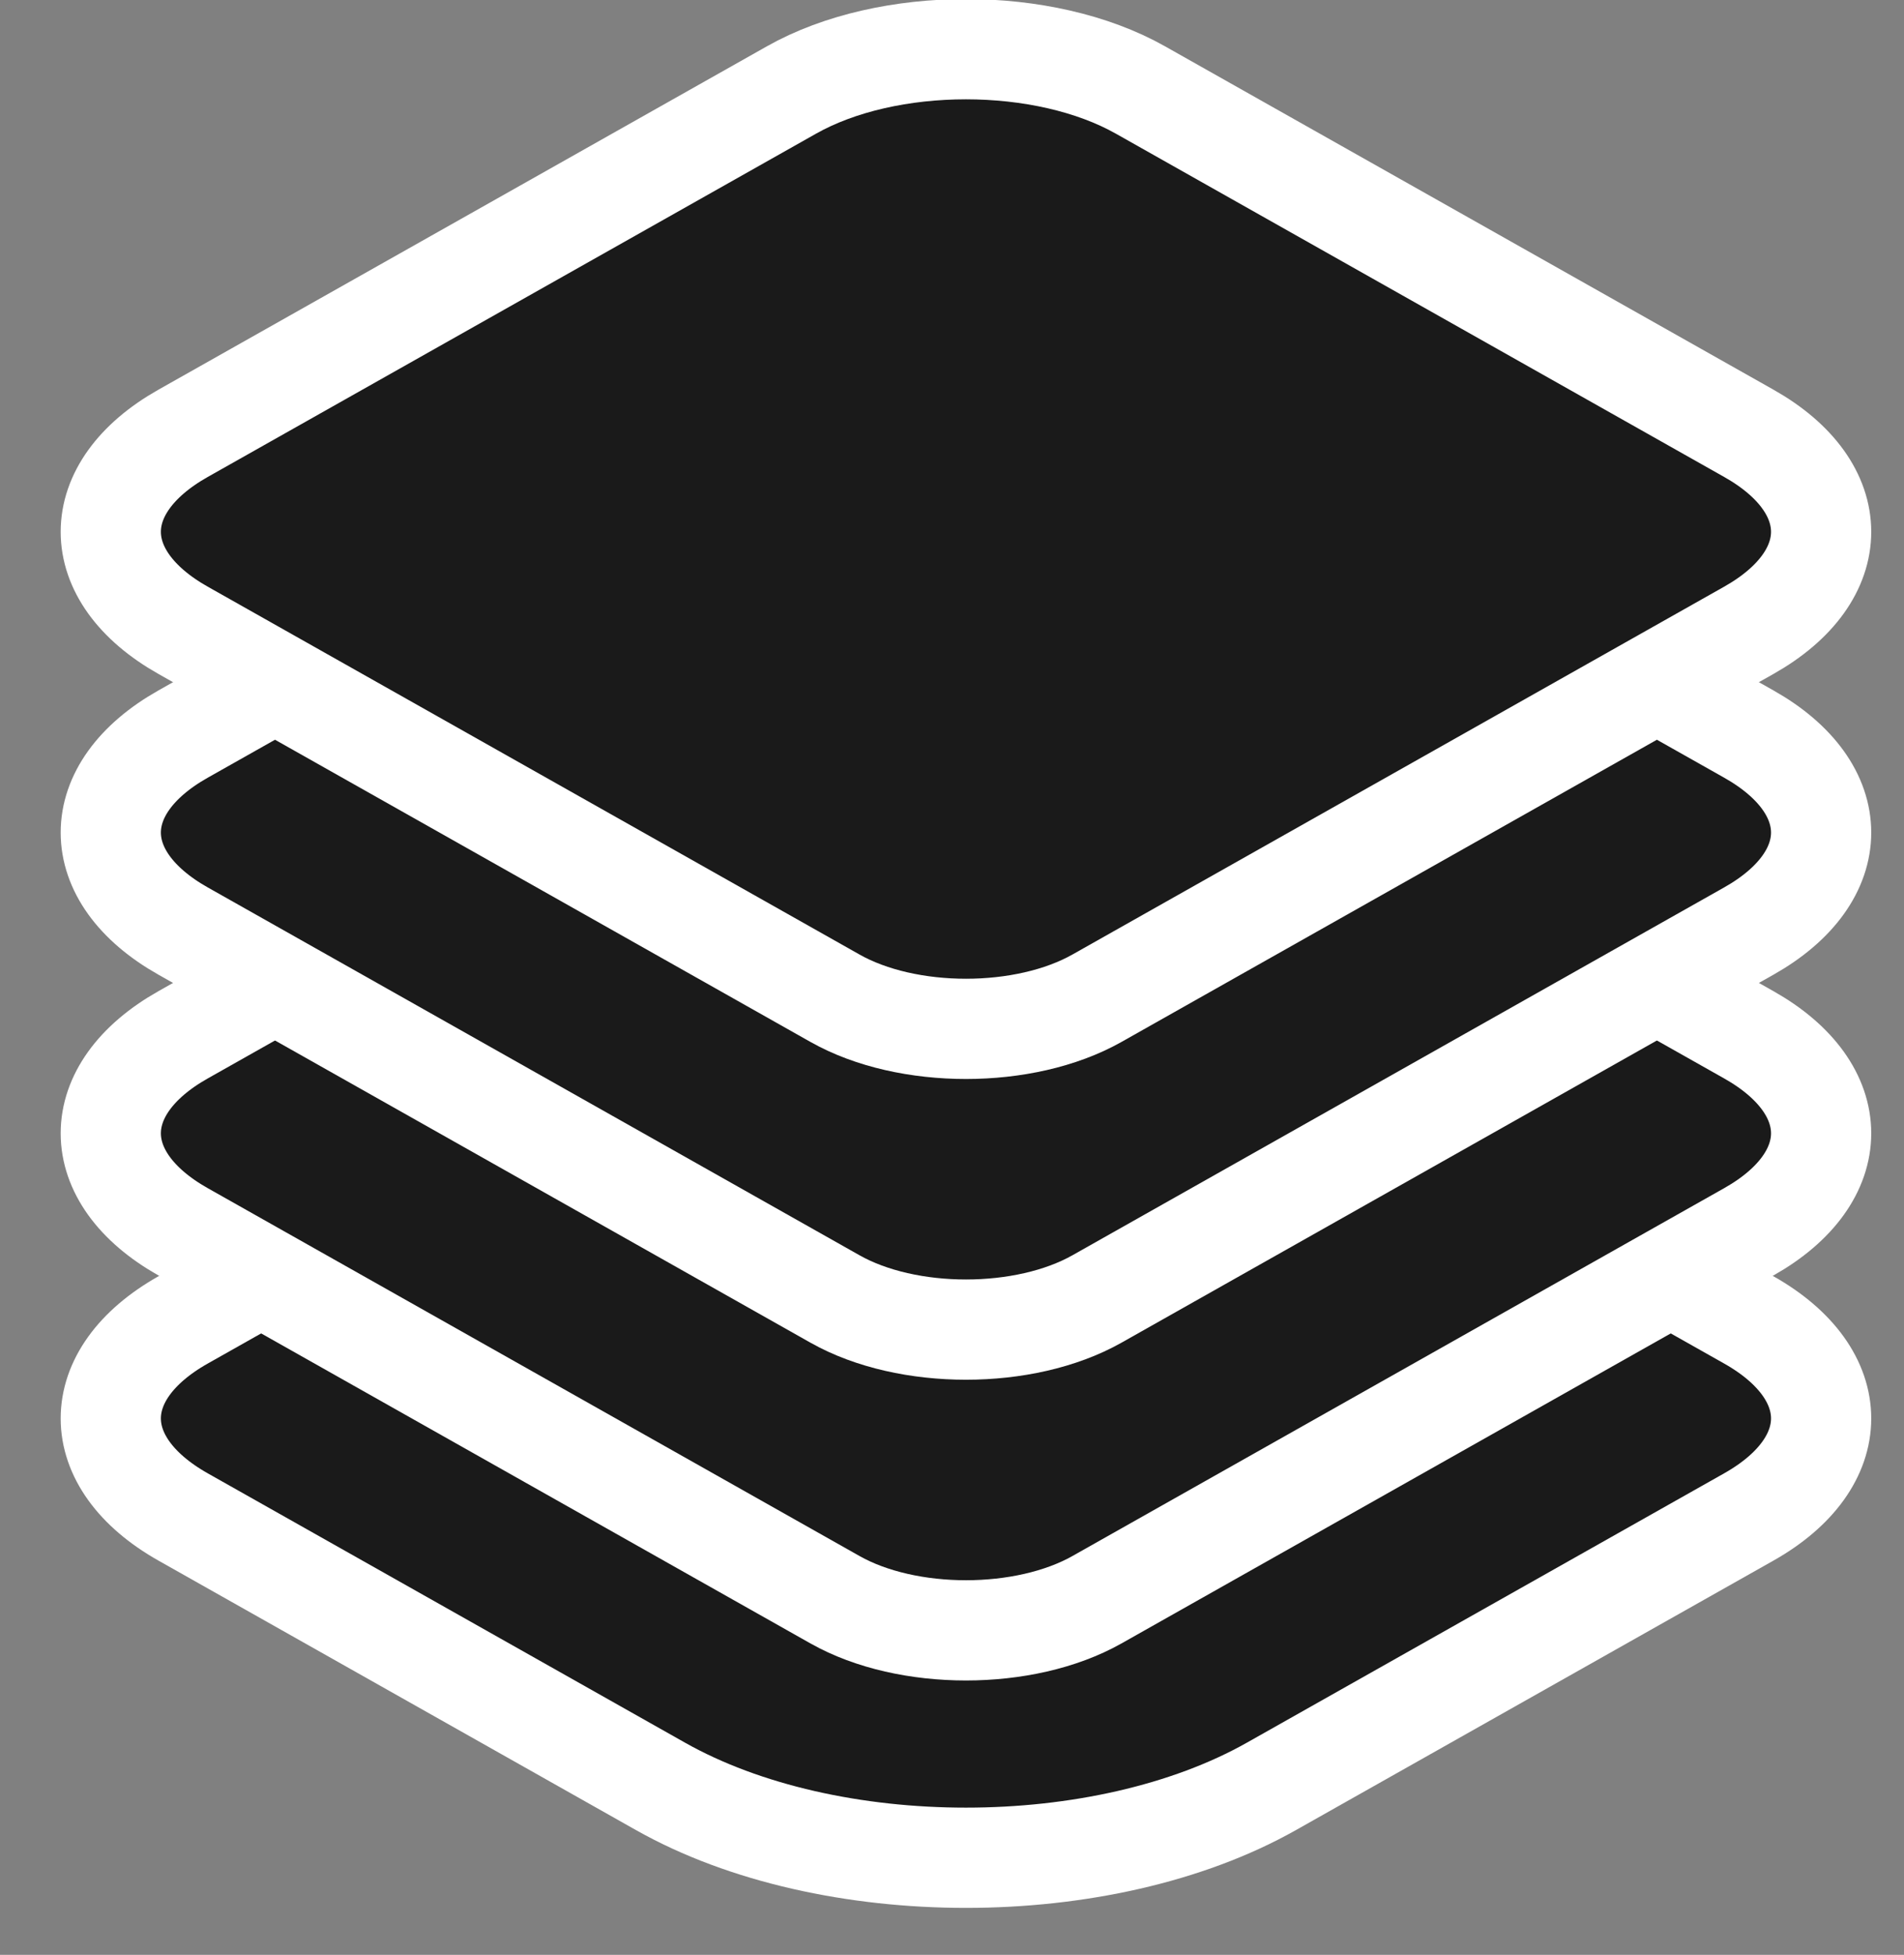
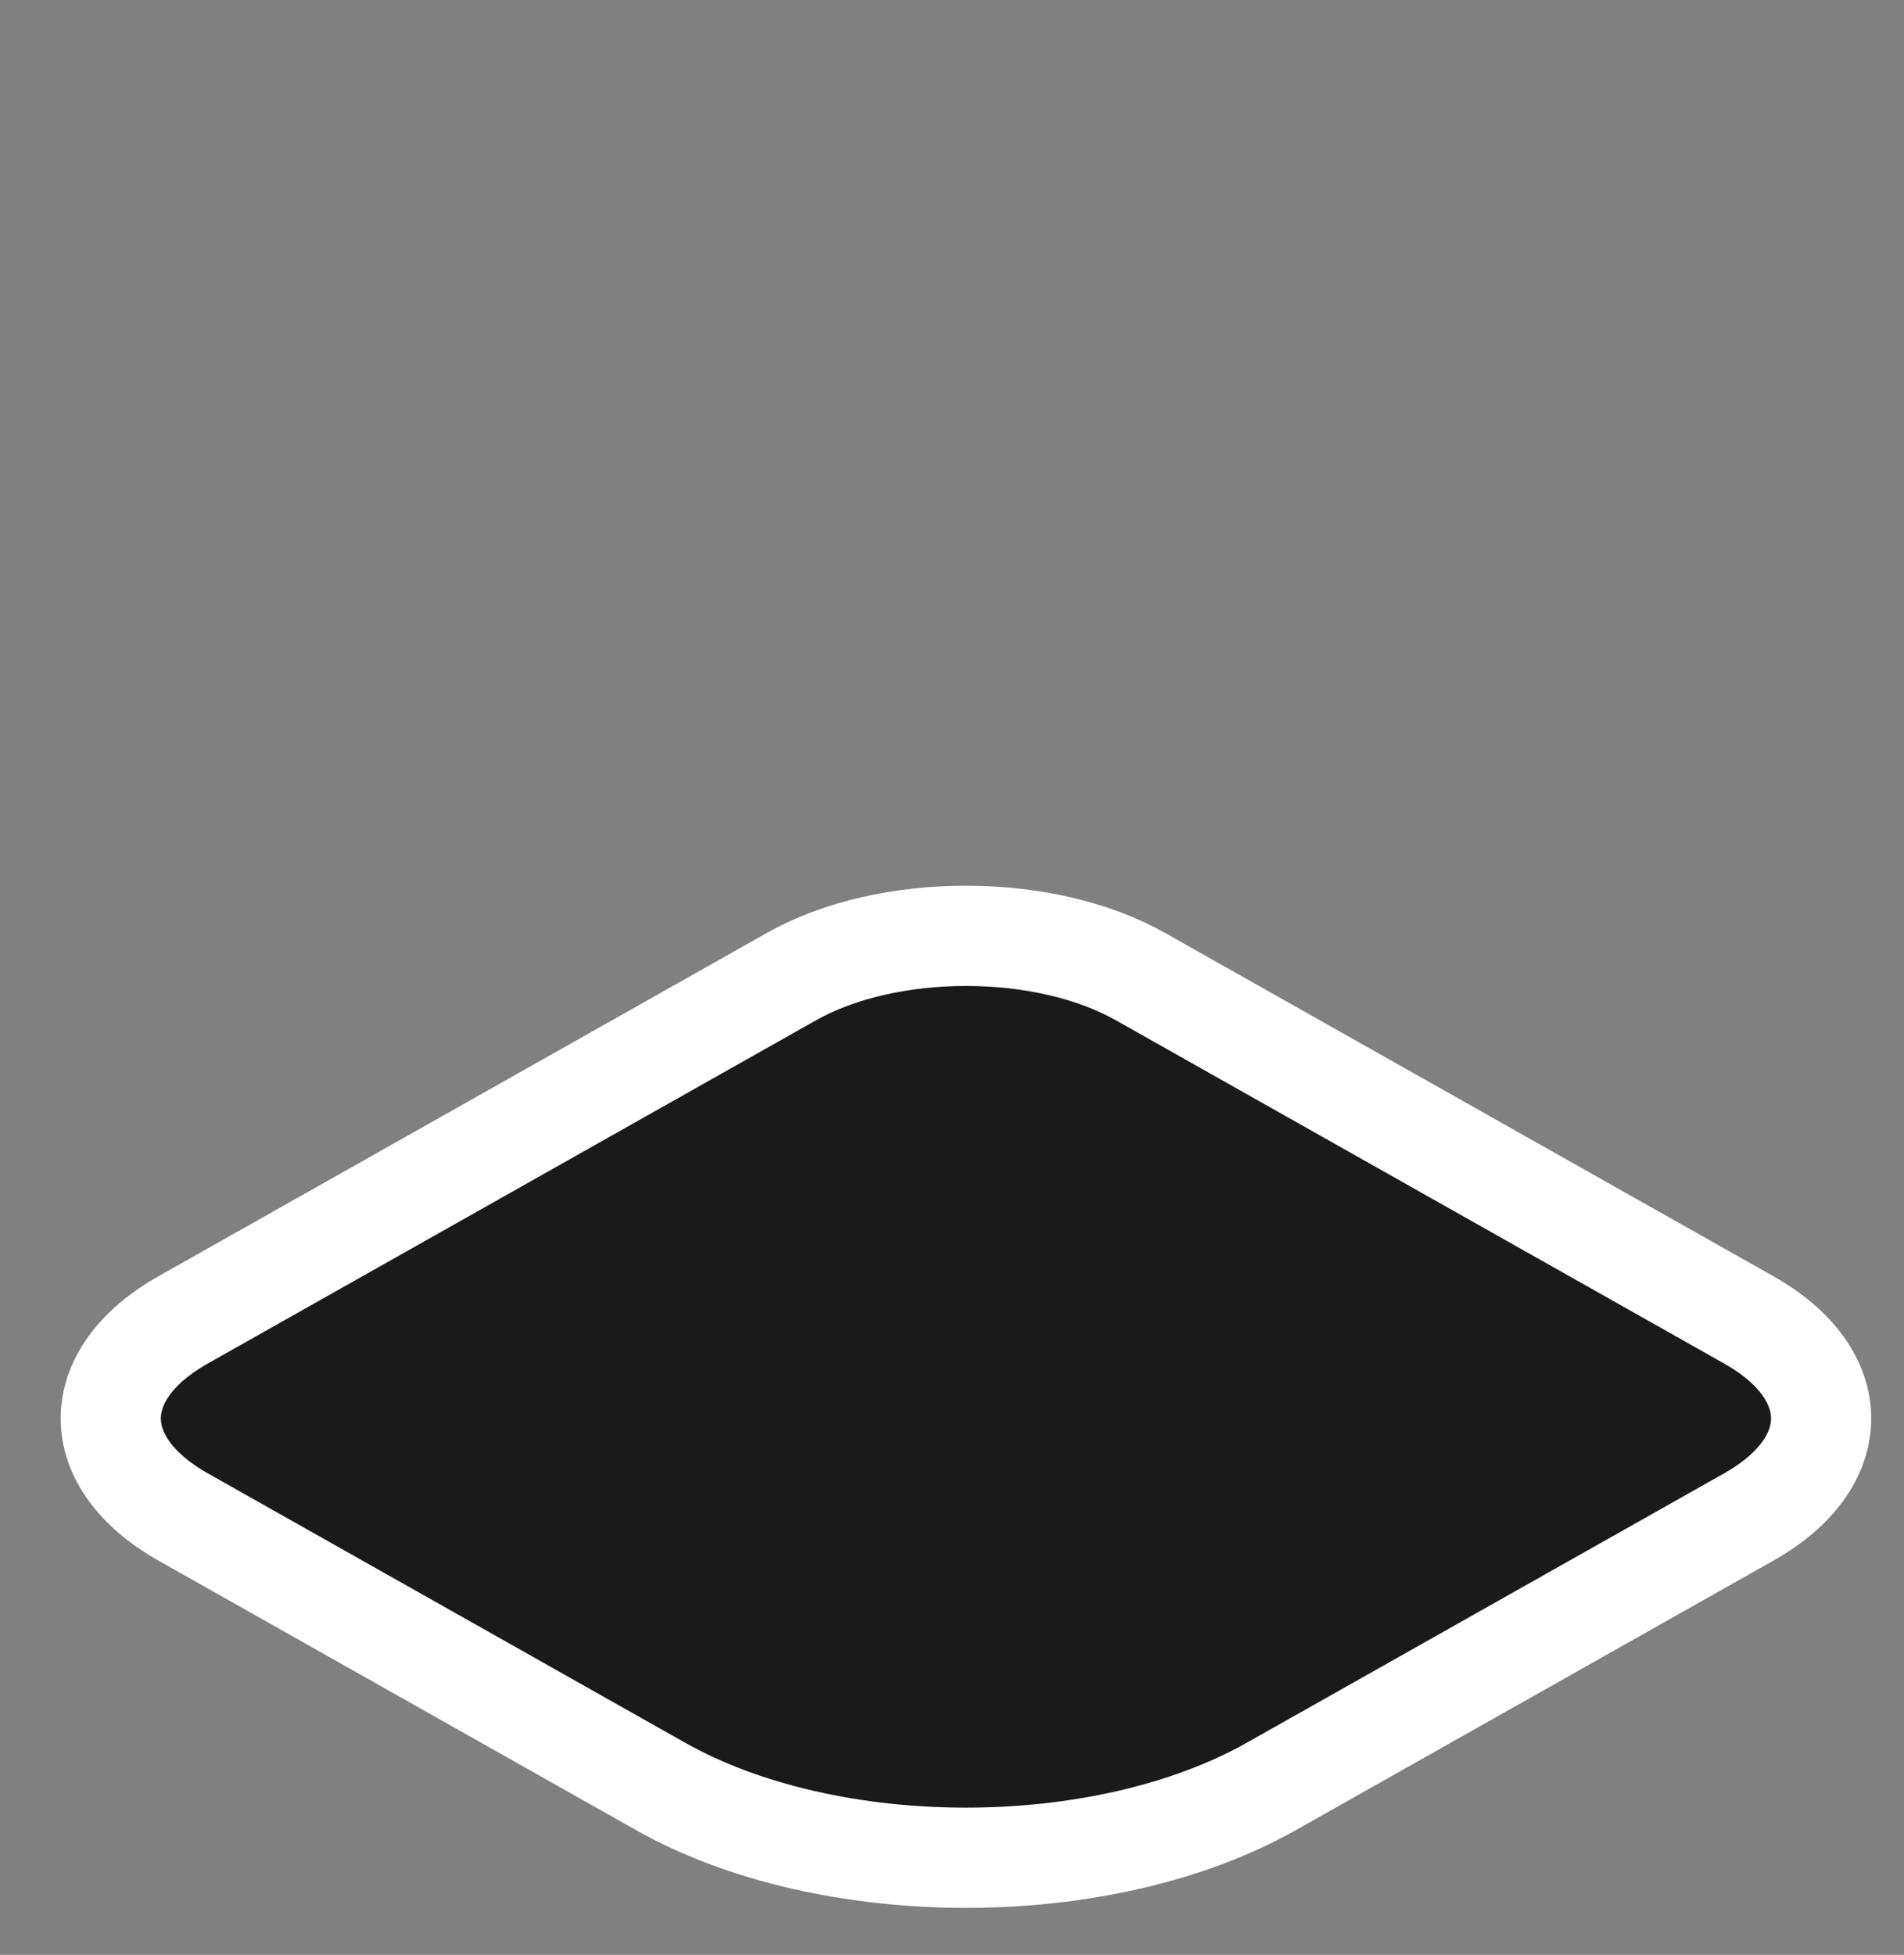
<svg xmlns="http://www.w3.org/2000/svg" width="38" height="39" viewBox="0 0 38 39" fill="none">
  <rect x="0" y="0" width="38" height="39" fill="#808080" stroke="none" />
  <path d="M34.903 26.333C36.827 27.419 36.827 29.178 34.903 30.264L25.375 35.639C22.008 37.538 16.549 37.538 13.182 35.639L3.654 30.264C1.73 29.178 1.73 27.419 3.654 26.333L15.795 19.484C17.719 18.399 20.838 18.399 22.762 19.484L34.903 26.333Z" fill="#1A1A1A" stroke="white" stroke-width="2" stroke-linejoin="bevel" />
-   <path d="M34.903 20.645C36.827 21.73 36.827 23.49 34.903 24.575L21.892 31.916C20.448 32.73 18.109 32.73 16.666 31.916L3.654 24.575C1.73 23.49 1.73 21.73 3.654 20.645L15.795 13.796C17.719 12.71 20.838 12.71 22.762 13.796L34.903 20.645Z" fill="#1A1A1A" stroke="white" stroke-width="2" stroke-linejoin="bevel" />
-   <path d="M34.903 14.645C36.827 15.73 36.827 17.49 34.903 18.575L21.892 25.916C20.448 26.73 18.109 26.73 16.666 25.916L3.654 18.575C1.73 17.49 1.73 15.73 3.654 14.645L15.795 7.796C17.719 6.71 20.838 6.71 22.762 7.796L34.903 14.645Z" fill="#1A1A1A" stroke="white" stroke-width="2" stroke-linejoin="bevel" />
-   <path d="M34.903 8.645C36.827 9.73 36.827 11.49 34.903 12.575L21.892 19.916C20.448 20.73 18.109 20.73 16.666 19.916L3.654 12.575C1.73 11.49 1.73 9.73 3.654 8.645L15.795 1.796C17.719 0.71 20.838 0.71 22.762 1.796L34.903 8.645Z" fill="#1A1A1A" stroke="white" stroke-width="2" stroke-linejoin="bevel" />
</svg>